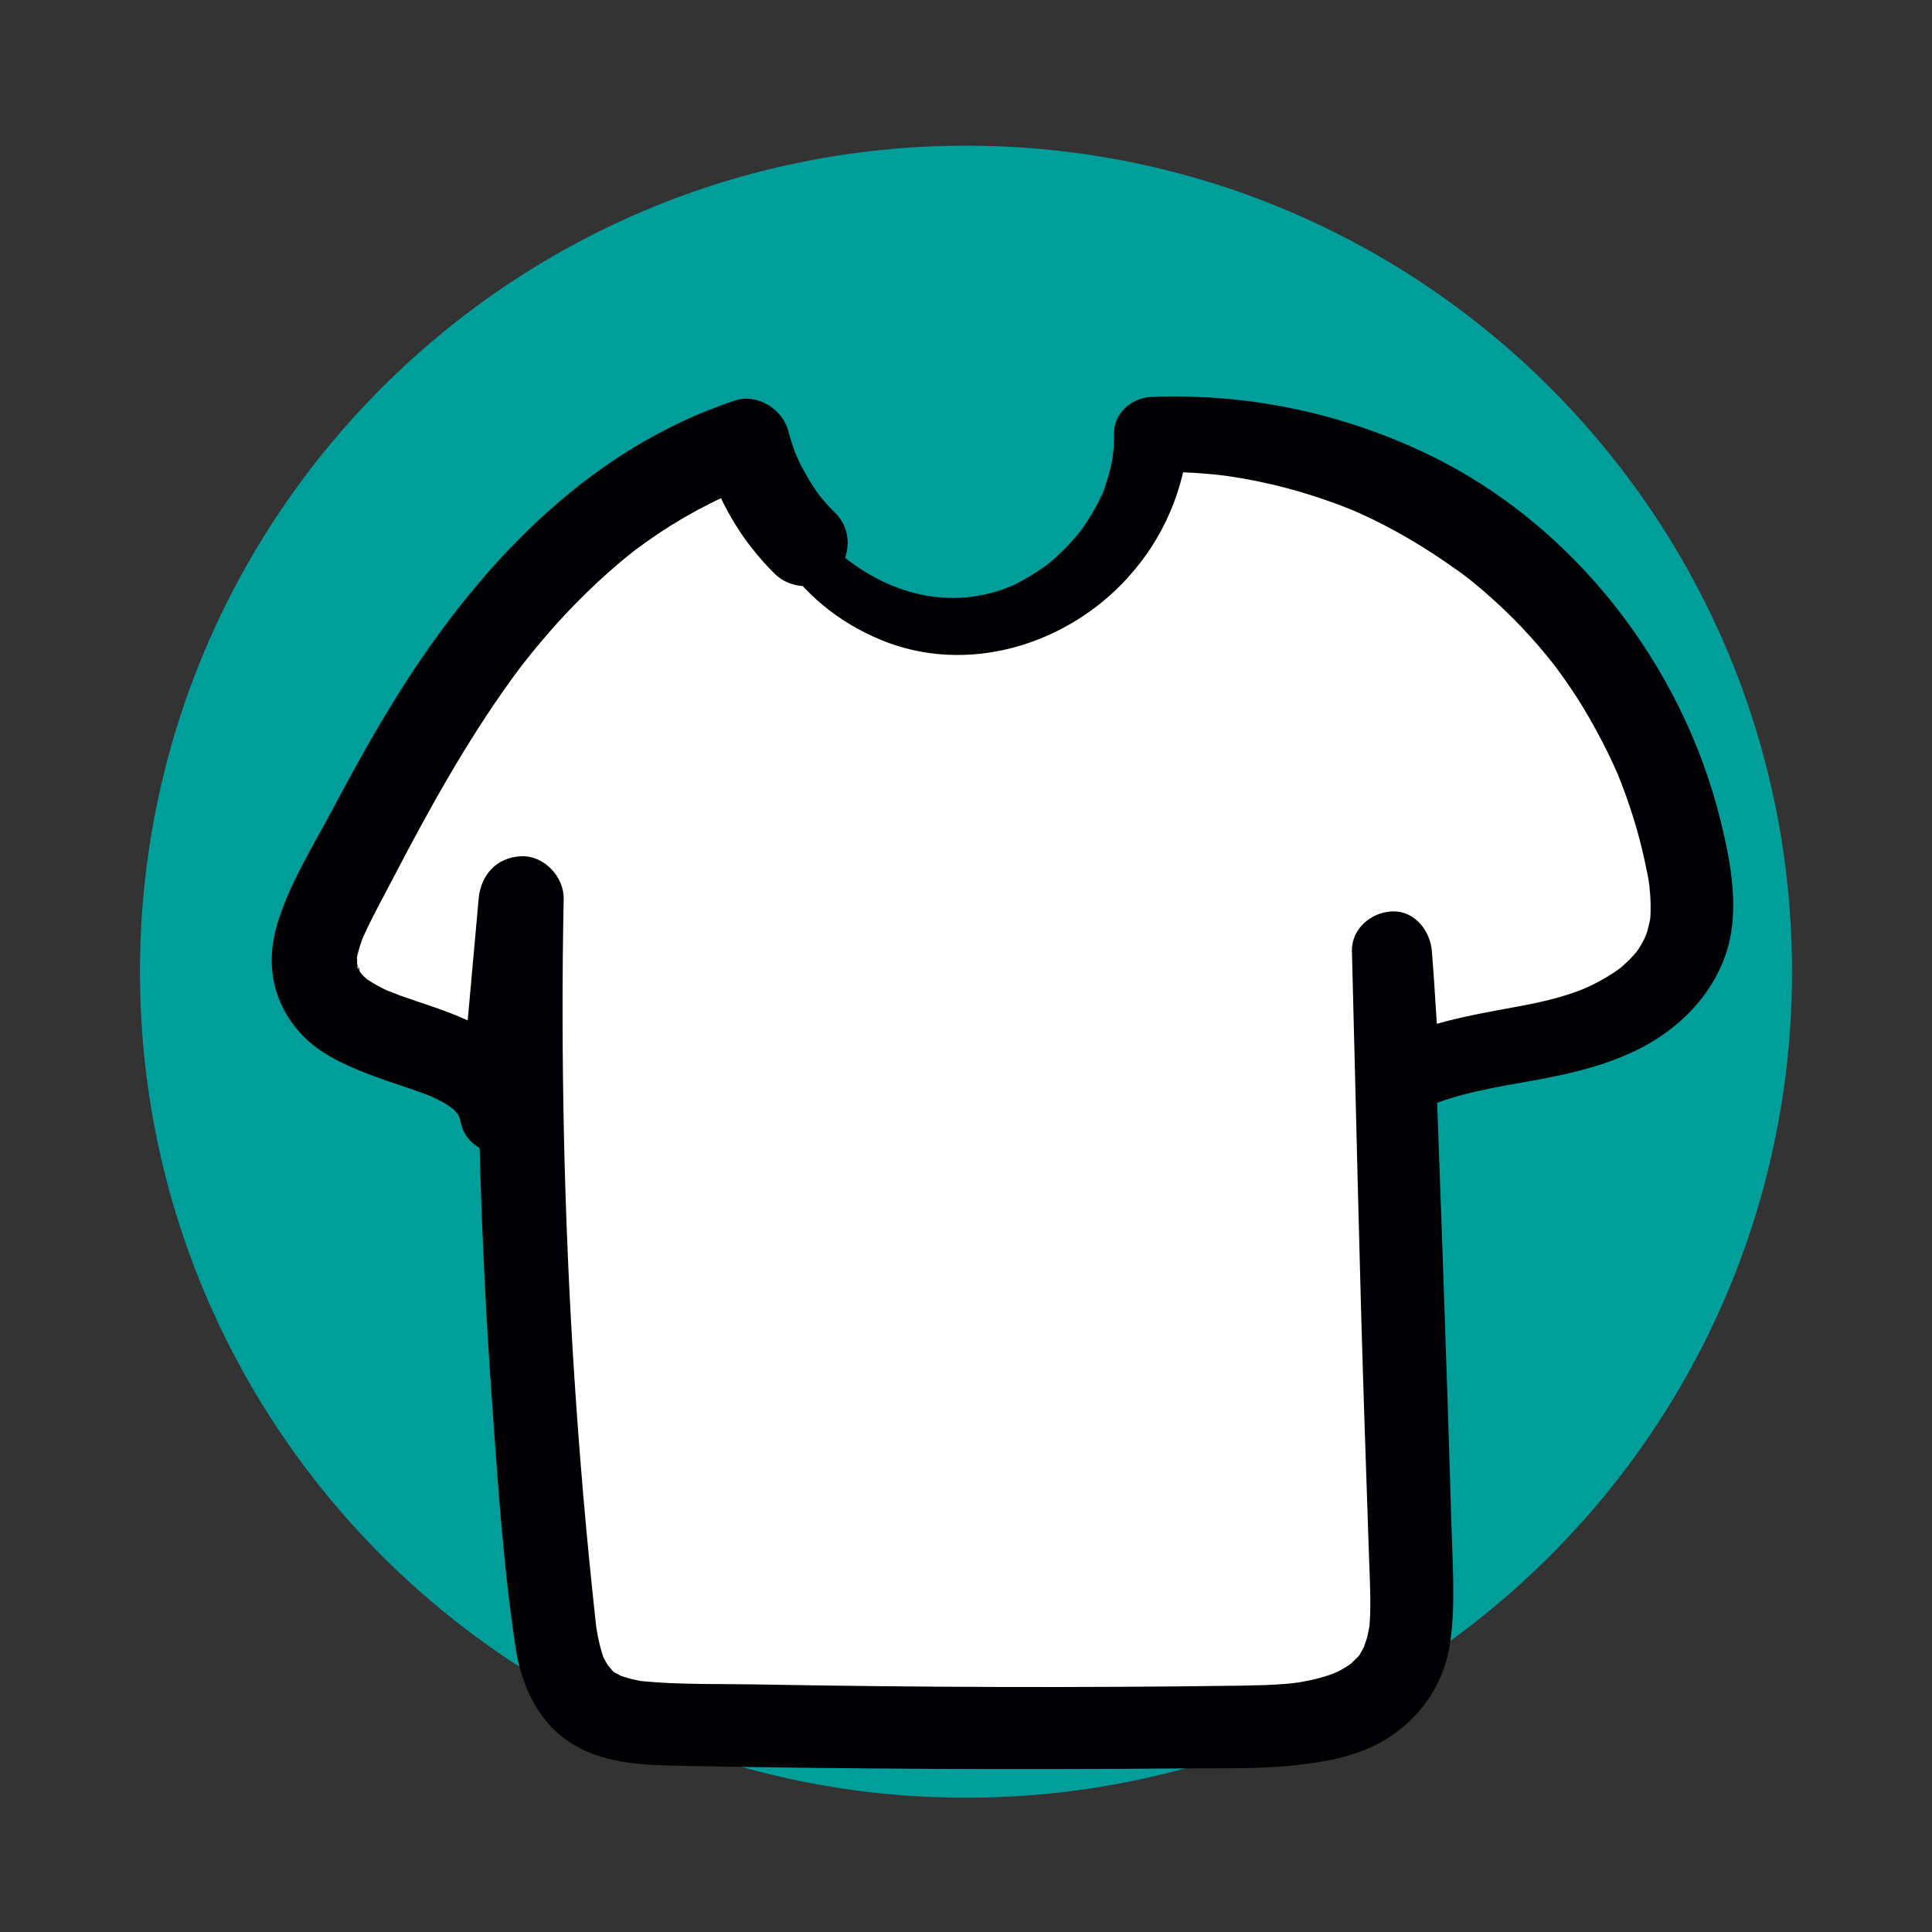
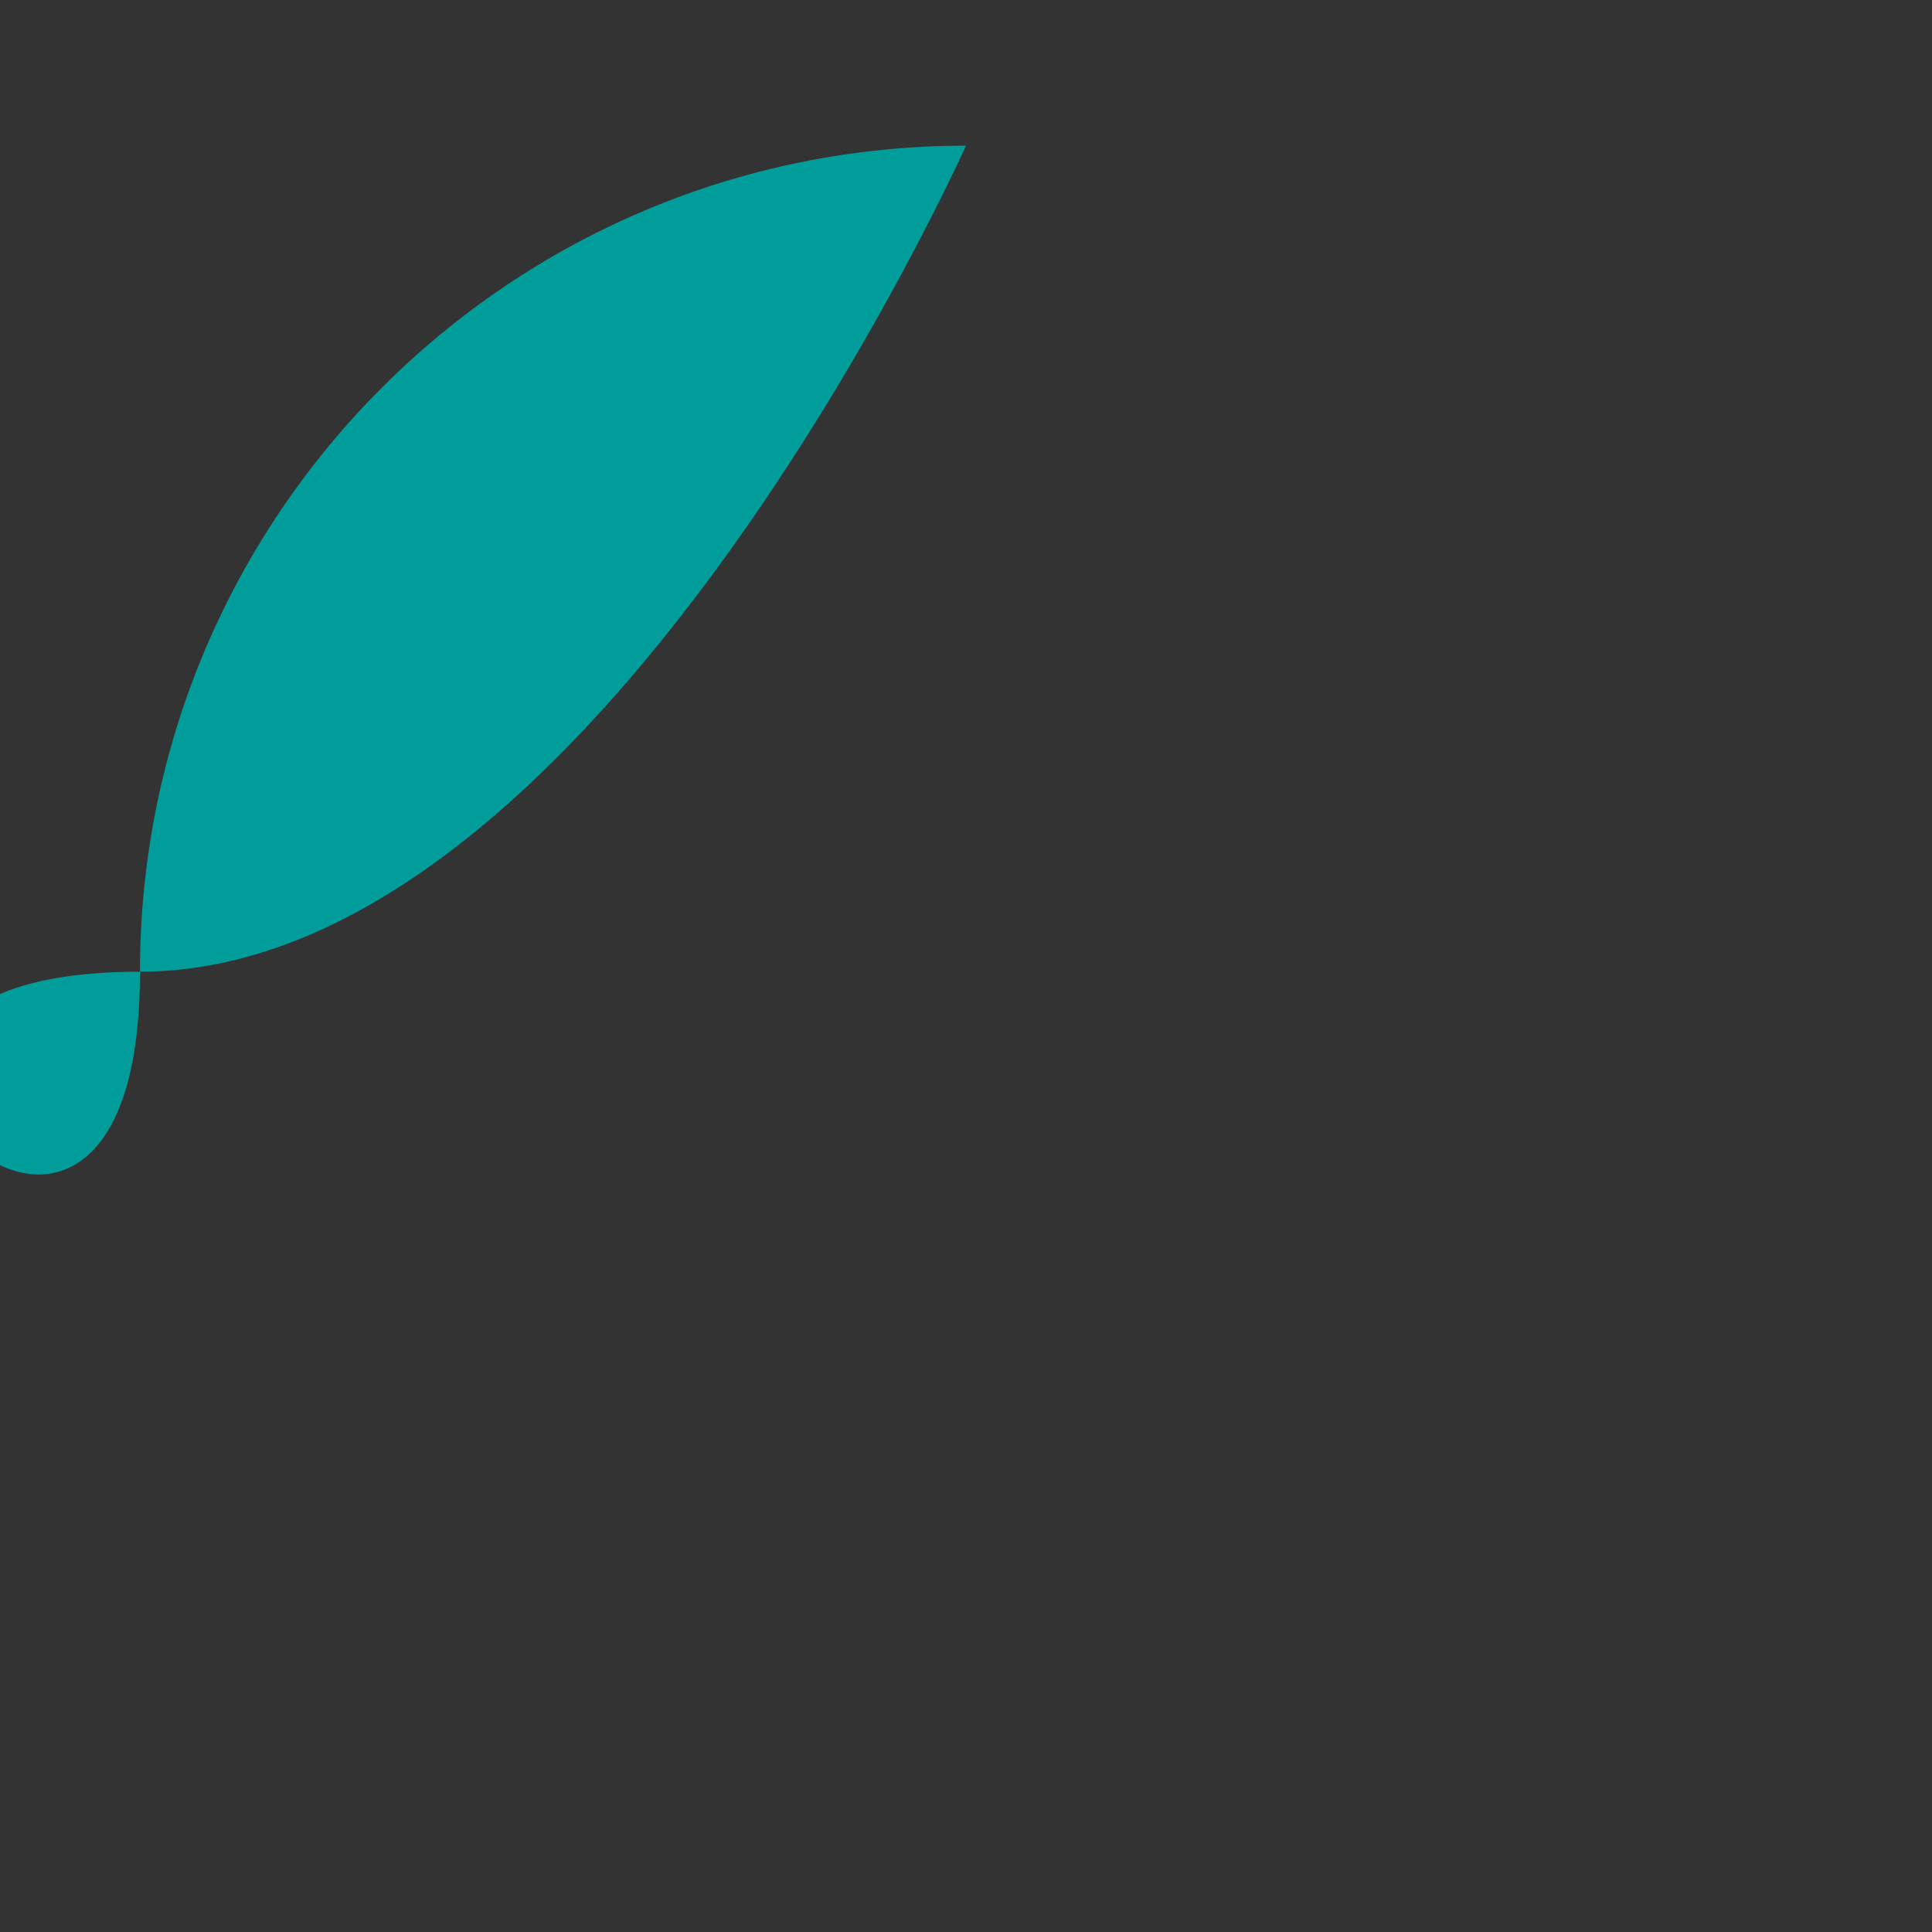
<svg xmlns="http://www.w3.org/2000/svg" id="Calque_1" data-name="Calque 1" width="200" height="200" viewBox="0 0 200 200">
  <rect x="0" y="0" width="200" height="200" fill="#333333" stroke="none" />
-   <path d="M100,15.08c47.22,0,85.51,38.28,85.51,85.51s-38.28,85.51-85.51,85.51S14.49,147.82,14.49,100.59,52.78,15.08,100,15.08" style="fill: #009d9b; fill-rule: evenodd;" />
+   <path d="M100,15.08s-38.28,85.51-85.51,85.51S14.49,147.82,14.49,100.59,52.78,15.08,100,15.08" style="fill: #009d9b; fill-rule: evenodd;" />
  <g>
-     <path d="M78.59,44.69c.04,10.56,9.6,20.16,20.17,20.25,10.56.08,20.27-9.37,20.48-19.93,12.84-.49,25.81,3.76,35.86,11.76s17.12,19.67,19.54,32.29c.55,2.89.86,5.93-.07,8.72-1.79,5.35-7.56,8.26-13.04,9.56s-11.32,1.58-16.31,4.22c-.37-4.35-.74-8.69-1.11-13.04.68,21.79,1.36,43.58,2.04,65.37.1,3.17.15,6.54-1.47,9.27-2.91,4.9-9.61,5.55-15.3,5.63-19.95.26-39.9.17-59.84-.26-3.24-.07-6.8-.27-9.15-2.5-2.22-2.11-2.71-5.42-3.04-8.46-2.71-24.73-3.83-49.62-3.35-74.49-.66,7.36-1.33,14.72-1.99,22.09-1.57-8.18-17.06-5.9-19.22-13.95-.76-2.83.62-5.75,1.97-8.35,4.99-9.65,10.02-19.37,16.78-27.88,6.76-8.5,15.45-15.81,25.78-19.16,1.01,3.96,3.14,7.62,6.07,10.47" style="fill: #fff;" />
-     <path d="M77.36,44.69c-.42,4.51.8,8.87,3.21,12.69,2.57,4.06,6.21,7.04,10.64,8.87,8.89,3.67,19.16.56,25.51-6.42,3.81-4.19,5.88-9.21,6.38-14.83l-3.87,3.87c1.95-.06,3.91.02,5.86.19.49.04.97.09,1.46.15.21.02.42.05.62.08-.09-.01-.5-.07-.02,0,1.03.15,2.06.33,3.09.54,1.91.4,3.81.89,5.67,1.49.87.28,1.72.58,2.57.89.46.17.91.35,1.37.53,0,0,.64.27.27.11s.67.3.65.29c3.51,1.58,6.8,3.55,9.93,5.78.4.28.79.57,1.18.86.02.01.56.44.22.17-.37-.29.27.22.35.29.72.58,1.43,1.19,2.11,1.81,1.38,1.24,2.69,2.55,3.93,3.93.58.64,1.14,1.29,1.68,1.96.17.2.33.41.5.62.03.03.43.55.15.18s.12.16.14.19c.2.27.39.53.59.8,1.09,1.5,2.1,3.06,3.02,4.67s1.78,3.25,2.54,4.94c.08.17.48,1.09.34.76-.2-.47.12.3.16.4.07.18.15.37.22.55.36.93.69,1.86,1,2.81.56,1.7,1.03,3.42,1.41,5.17.21.96.42,1.93.54,2.91-.08-.63.05.67.06.85.03.51.04,1.03.03,1.54,0,.29-.02.58-.05.87,0-.09.1-.55,0-.05s-.21,1-.37,1.49c-.11.34-.44.91-.09.28-.22.4-.41.81-.66,1.2-.12.19-.26.37-.38.56.03-.05.45-.52.13-.18-.27.29-.52.6-.81.89-.25.24-.51.47-.76.7-.12.11-.61.49.02,0-.19.14-.38.28-.57.41-.78.54-1.61,1.02-2.46,1.44-.16.08-.32.16-.49.23-.14.07-.91.38-.19.1-.39.16-.79.31-1.18.45-2.01.71-4.09,1.15-6.18,1.53-4.7.86-9.32,1.66-13.62,3.88l5.93,3.4c-.37-4.34-.56-8.69-.91-13.04-.17-2.15-1.78-4.24-4.14-4.14-2.19.1-4.2,1.82-4.14,4.14.44,16.63.78,33.27,1.34,49.9.14,4.16.28,8.32.42,12.47.06,1.9.17,3.81.14,5.71,0,.42-.02.84-.05,1.25-.01.21-.04.41-.05.62,0-.08.11-.62.02-.12-.08.4-.15.8-.25,1.2-.06.23-.48,1.32-.18.7-.17.35-.37.68-.56,1.02-.39.68.4-.37-.13.19-.23.24-.46.46-.69.69-.06.06-.47.45-.06.08s-.11.08-.22.15c-.28.18-.55.35-.84.51-.14.07-1.01.53-.53.29s-.42.15-.58.21c-.38.13-.76.24-1.15.35-.67.18-1.36.32-2.05.44-.37.06-1.04.11-.27.05-.41.04-.82.09-1.24.12-1.56.13-3.11.15-4.67.18-16.71.23-33.41.17-50.12-.13-3.84-.07-7.74.04-11.57-.32-.19-.02-.38-.04-.57-.06.07,0,.69.14.21.02-.36-.09-.74-.14-1.1-.24s-.7-.22-1.06-.33c-.47-.15.14.04.19.08-.2-.13-.43-.24-.64-.35-.65-.36.24.33-.29-.22-.22-.23-.65-.87-.3-.28-.19-.32-.39-.64-.57-.97-.03-.06-.25-.62-.09-.17s-.08-.3-.11-.38c-.23-.74-.4-1.5-.53-2.26-.03-.19-.06-.39-.09-.58.01.07.08.69.02.18-.05-.48-.11-.97-.16-1.45-.22-2.05-.43-4.1-.63-6.14-.4-4.1-.75-8.2-1.06-12.31-1.24-16.43-1.76-32.9-1.62-49.37.02-2.06.05-4.12.09-6.18.04-2.3-2.06-4.51-4.4-4.4-2.56.11-4.18,1.94-4.4,4.4-.66,7.36-1.33,14.72-1.99,22.09l8.65-1.17c-1.18-5.62-6.58-8.09-11.48-9.77-1.1-.38-2.21-.74-3.3-1.13-.51-.19-1.02-.43-1.54-.59.53.17.73.34.15.05-.29-.14-.58-.28-.86-.43-.41-.22-.8-.47-1.2-.72-.08-.05-.26-.23-.37-.26,0,0,.73.64.46.34-.17-.19-.39-.34-.56-.53-.14-.15-.73-.82-.22-.22s.02-.01-.08-.19c-.05-.09-.1-.2-.16-.29-.28-.42.27-.15.17.44.03-.16-.21-.71-.26-.87-.16-.47,0-.02,0,.11,0-.2.03-.45,0-.64-.07-.43-.03-.06-.05.11.03-.28.11-.57.18-.85.11-.43.25-.85.4-1.26,0,0,.27-.68.11-.3-.14.34.35-.72.33-.7.85-1.76,1.78-3.48,2.69-5.21,1.85-3.55,3.74-7.08,5.76-10.54s4.23-6.96,6.62-10.25c.27-.37.53-.73.81-1.09.14-.18.27-.36.41-.54-.06.08-.32.4,0,0,.59-.76,1.2-1.51,1.83-2.25,1.17-1.39,2.4-2.74,3.67-4.03,1.42-1.44,2.9-2.82,4.44-4.12.36-.3.72-.6,1.09-.89.16-.13.32-.25.47-.38-.35.28-.23.17.06-.04.81-.6,1.62-1.18,2.46-1.74,1.67-1.11,3.4-2.12,5.19-3.02.48-.24.96-.47,1.44-.69.23-.11,1.34-.57.58-.27,1-.4,2-.77,3.01-1.1l-5.5-3.12c1.26,4.74,3.76,8.98,7.24,12.42,1.65,1.64,4.65,1.77,6.28,0s1.76-4.53,0-6.28c-.39-.38-.76-.78-1.12-1.19-.04-.04-.87-1.07-.33-.37-.58-.75-1.1-1.56-1.57-2.39-.2-.35-.4-.71-.59-1.08-.08-.15-.74-1.66-.39-.79-.35-.89-.64-1.79-.89-2.72-.6-2.25-3.22-3.88-5.5-3.12-15.6,5.16-26.99,17.6-35.4,31.25-2.22,3.6-4.26,7.3-6.24,11.04s-4.54,7.8-5.77,11.98-.39,8.07,2.37,11.17c1.87,2.1,4.53,3.29,7.09,4.29,1.24.48,2.51.89,3.76,1.32.61.2,1.21.41,1.82.63.31.12.63.24.94.36.9.35-.78-.39.07.04.53.26,1.06.51,1.56.82.19.11.54.46.75.5-.07-.01-.84-.74-.37-.28.1.1.22.19.32.29.18.17.38.52.58.62,0,0-.54-.81-.37-.47.07.15.2.31.28.45.06.09.09.2.15.28.25.34-.27-.87-.18-.45.07.33.2.65.27.99.45,2.14,2.79,3.43,4.83,3.15,2.28-.31,3.62-2.11,3.82-4.32.66-7.36,1.33-14.72,1.99-22.09h-8.8c-.33,17.29.13,34.6,1.36,51.85.61,8.56,1.17,17.23,2.46,25.71.62,4.05,2.45,7.96,6.11,10.09,3.4,1.97,7.43,2.05,11.25,2.12,17.45.34,34.91.41,52.36.26,3.65-.03,7.34.08,10.97-.32s7.11-1.08,10.04-3.1c3.32-2.29,5.45-5.65,6.02-9.66s.22-8.44.1-12.64c-.5-17.47-1.16-34.93-1.79-52.39l-.23-6.49h-8.27c.39,4.35.93,8.68,1.3,13.04.26,3.03,3.14,4.84,5.93,3.4,1.02-.52,1.17-.6,2.22-.96s2.2-.67,3.32-.93c2.12-.49,4.27-.84,6.42-1.23,3.97-.73,7.88-1.68,11.43-3.67s6.58-5.13,8.01-9.1c1.61-4.47.64-9.59-.46-14.06-3.97-16.12-15.21-30.65-30.23-37.89-8.96-4.32-18.75-6.36-28.69-5.97-2.04.08-3.93,1.71-3.87,3.87.01.47,0,.93-.03,1.4-.01.18-.2,1.5-.06.73-.17.97-.39,1.93-.7,2.87-.37,1.14-.29.96-.84,2.03-.45.88-.96,1.73-1.52,2.55-.71,1.02-2.14,2.57-3.48,3.69-.87.72-3.02,2.05-4.13,2.5-6.92,2.8-14.07.36-19.35-5.03-2.88-2.94-4.94-6.95-5.43-11.06-.19-1.55-2.3-1.59-2.45,0h0Z" style="fill: #000003;" />
-   </g>
+     </g>
</svg>